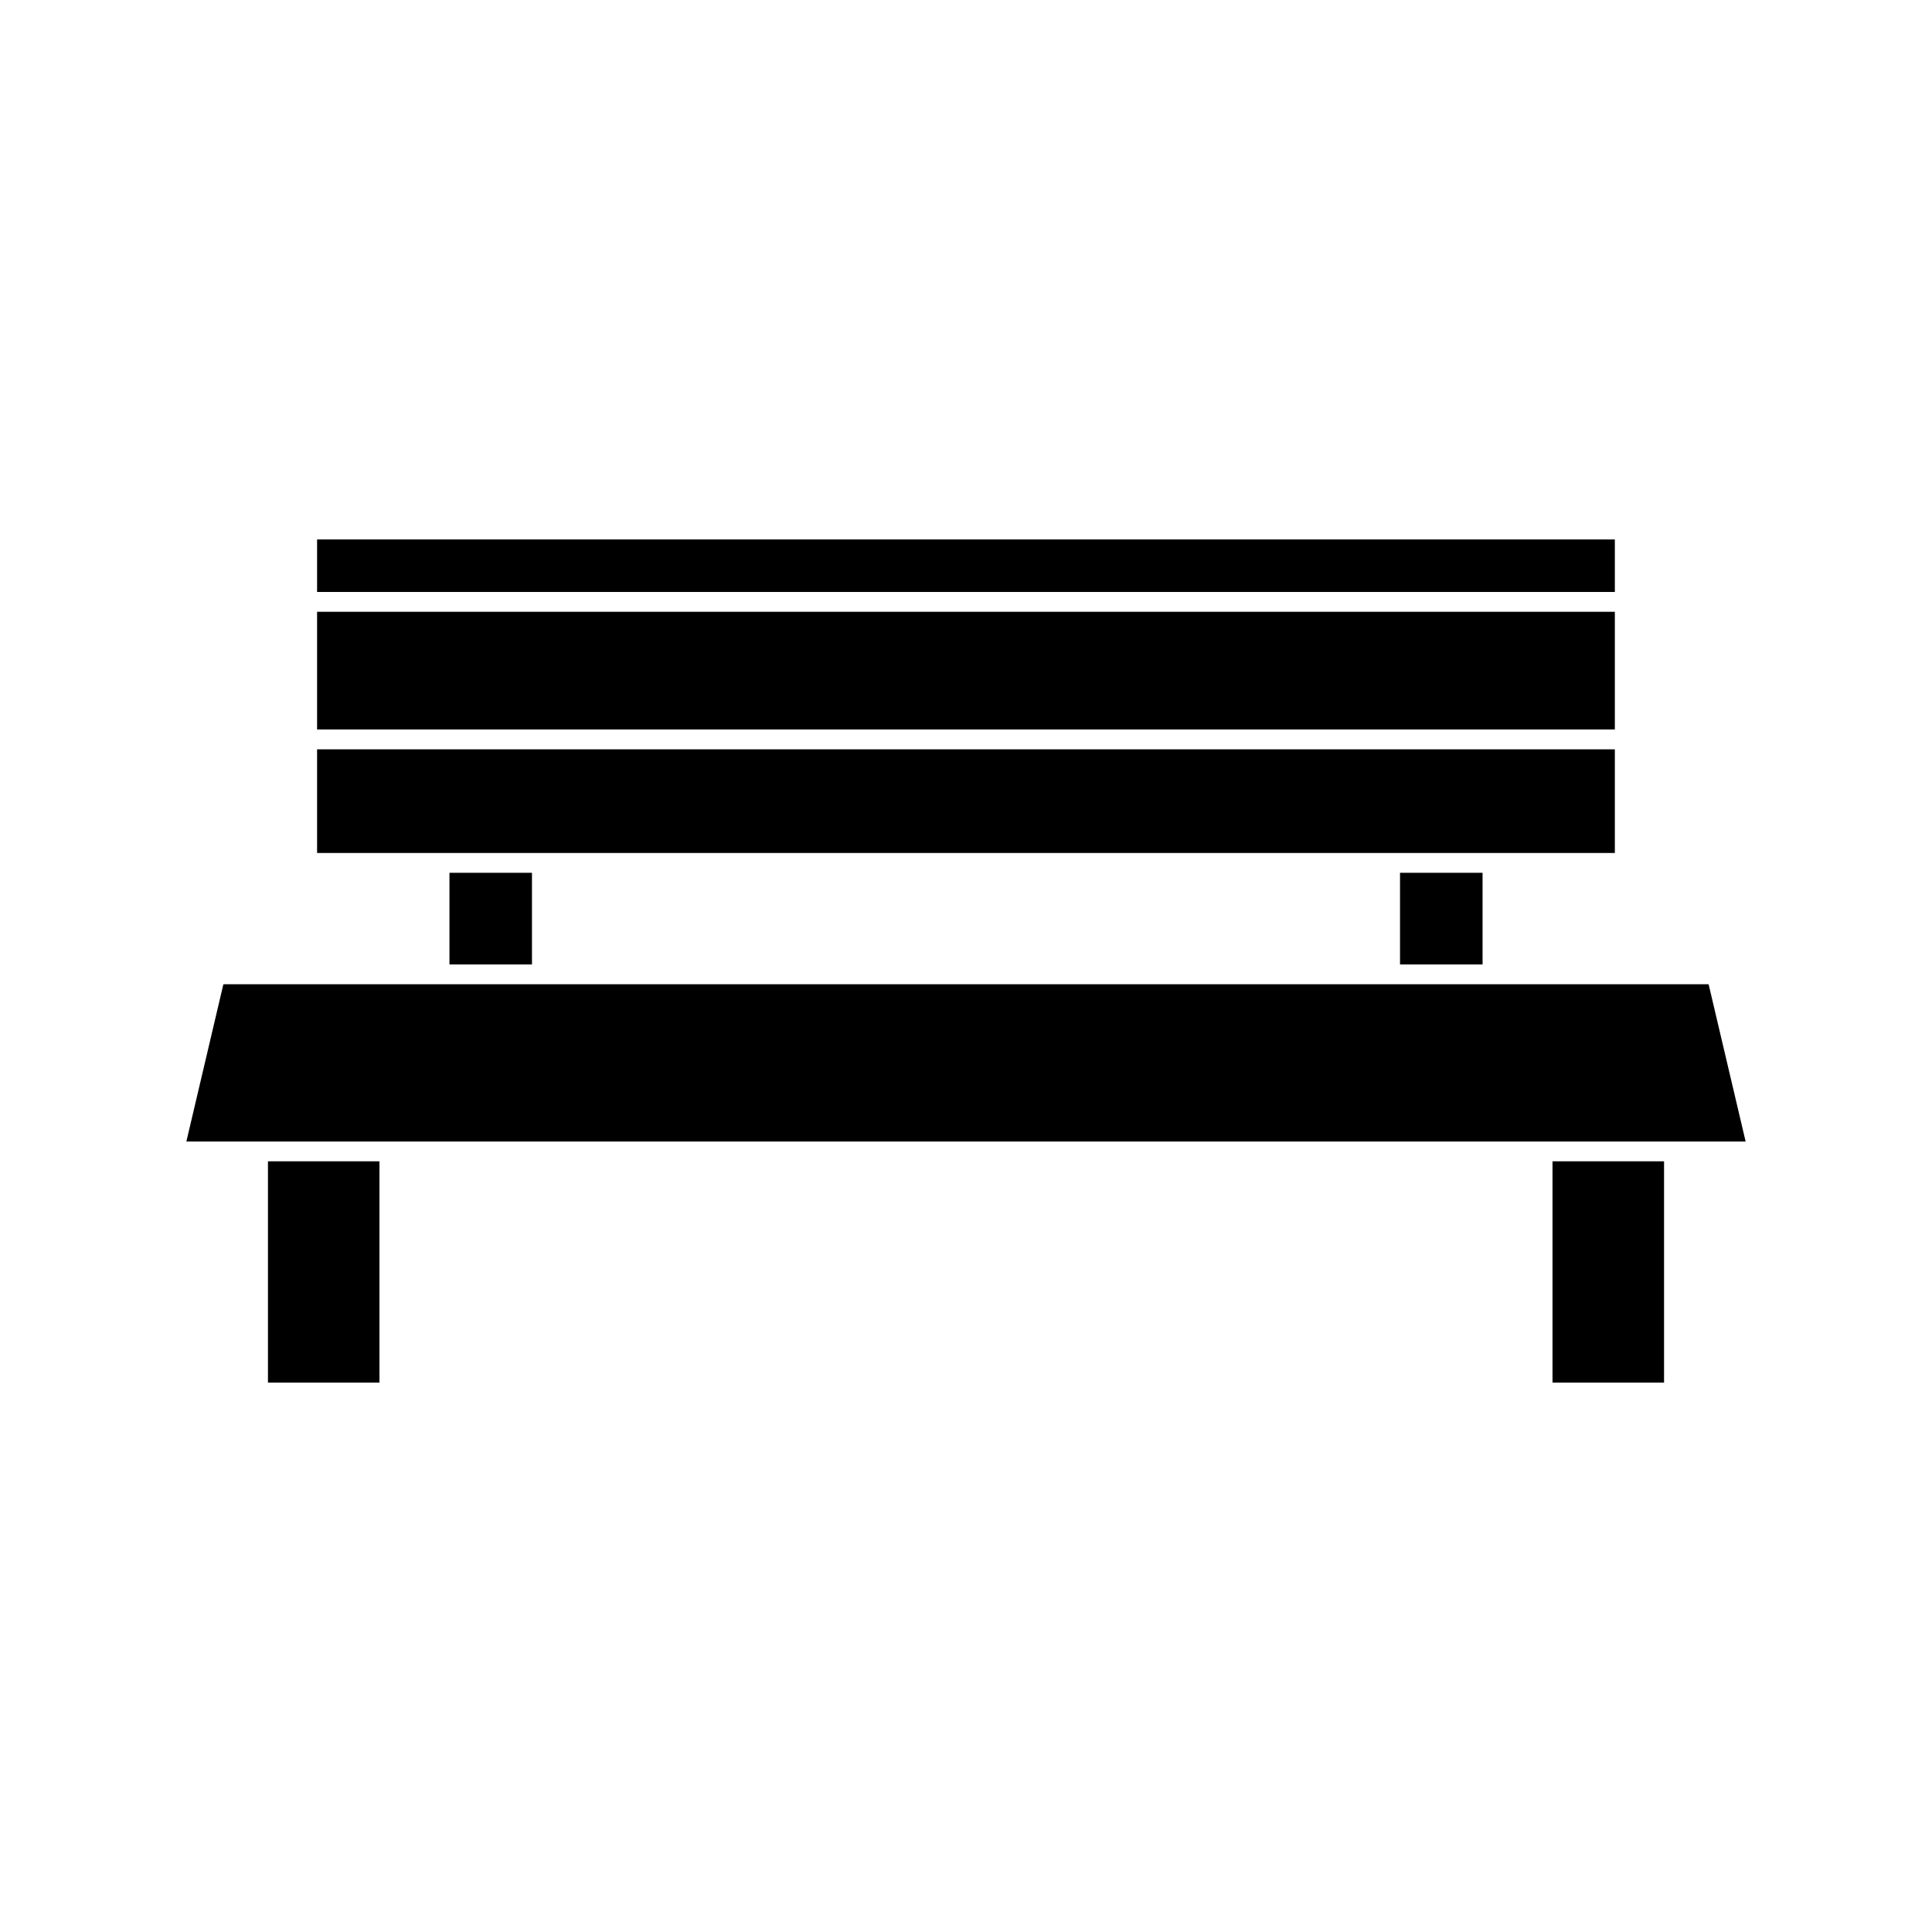
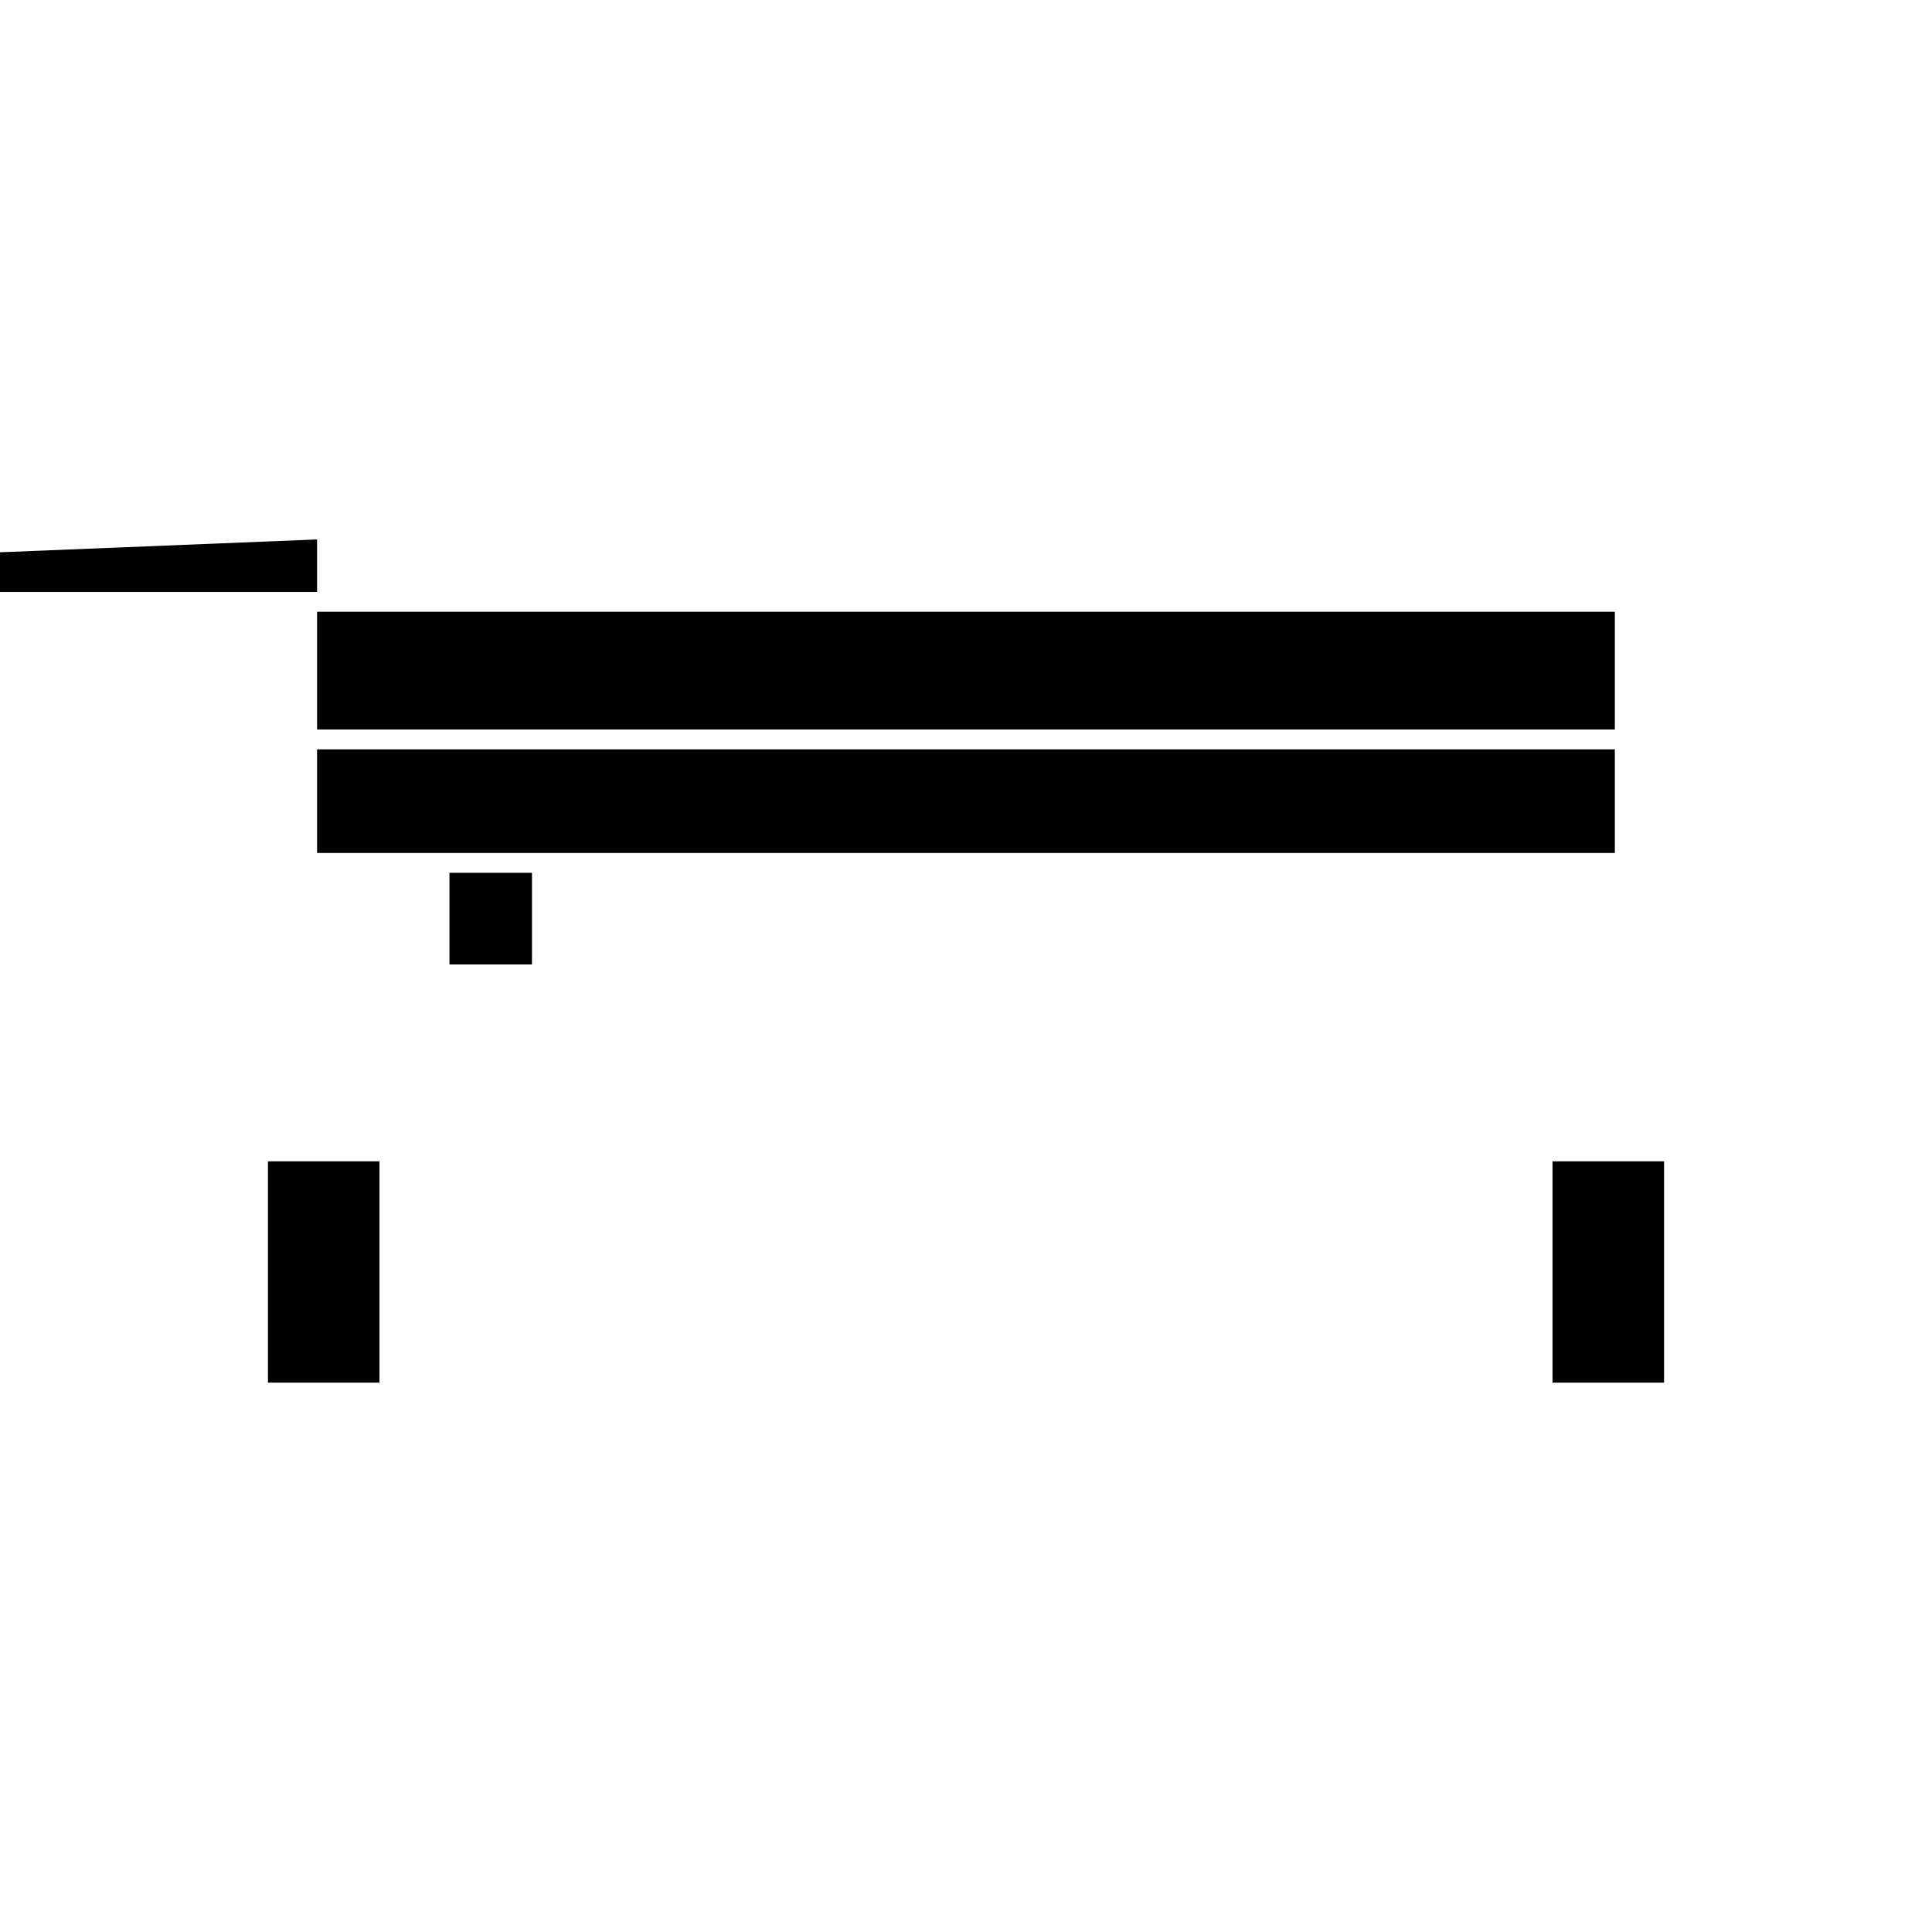
<svg xmlns="http://www.w3.org/2000/svg" fill="#000000" width="800px" height="800px" version="1.1" viewBox="144 144 512 512">
  <g>
-     <path d="m571.95 337.32h0.012v0.012h-0.012z" />
-     <path d="m515.02 375.3h21.875v24.289h-21.875z" />
    <path d="m260.48 370.05h311.47v-27.469h-343.92v27.469z" />
    <path d="m228.03 306.13h343.92v31.188h-343.92z" />
-     <path d="m228.03 286.96h343.92v13.918h-343.92z" />
+     <path d="m228.03 286.96v13.918h-343.92z" />
    <path d="m263.11 375.3h21.867v24.289h-21.867z" />
    <path d="m555.43 451.76h29.562v58.648h-29.562z" />
-     <path d="m596.8 404.83h-393.6l-9.809 41.68h413.22z" />
    <path d="m584.99 513.03 0.004-2.625h-0.004z" />
    <path d="m215.01 451.76h29.551v58.648h-29.551z" />
  </g>
</svg>